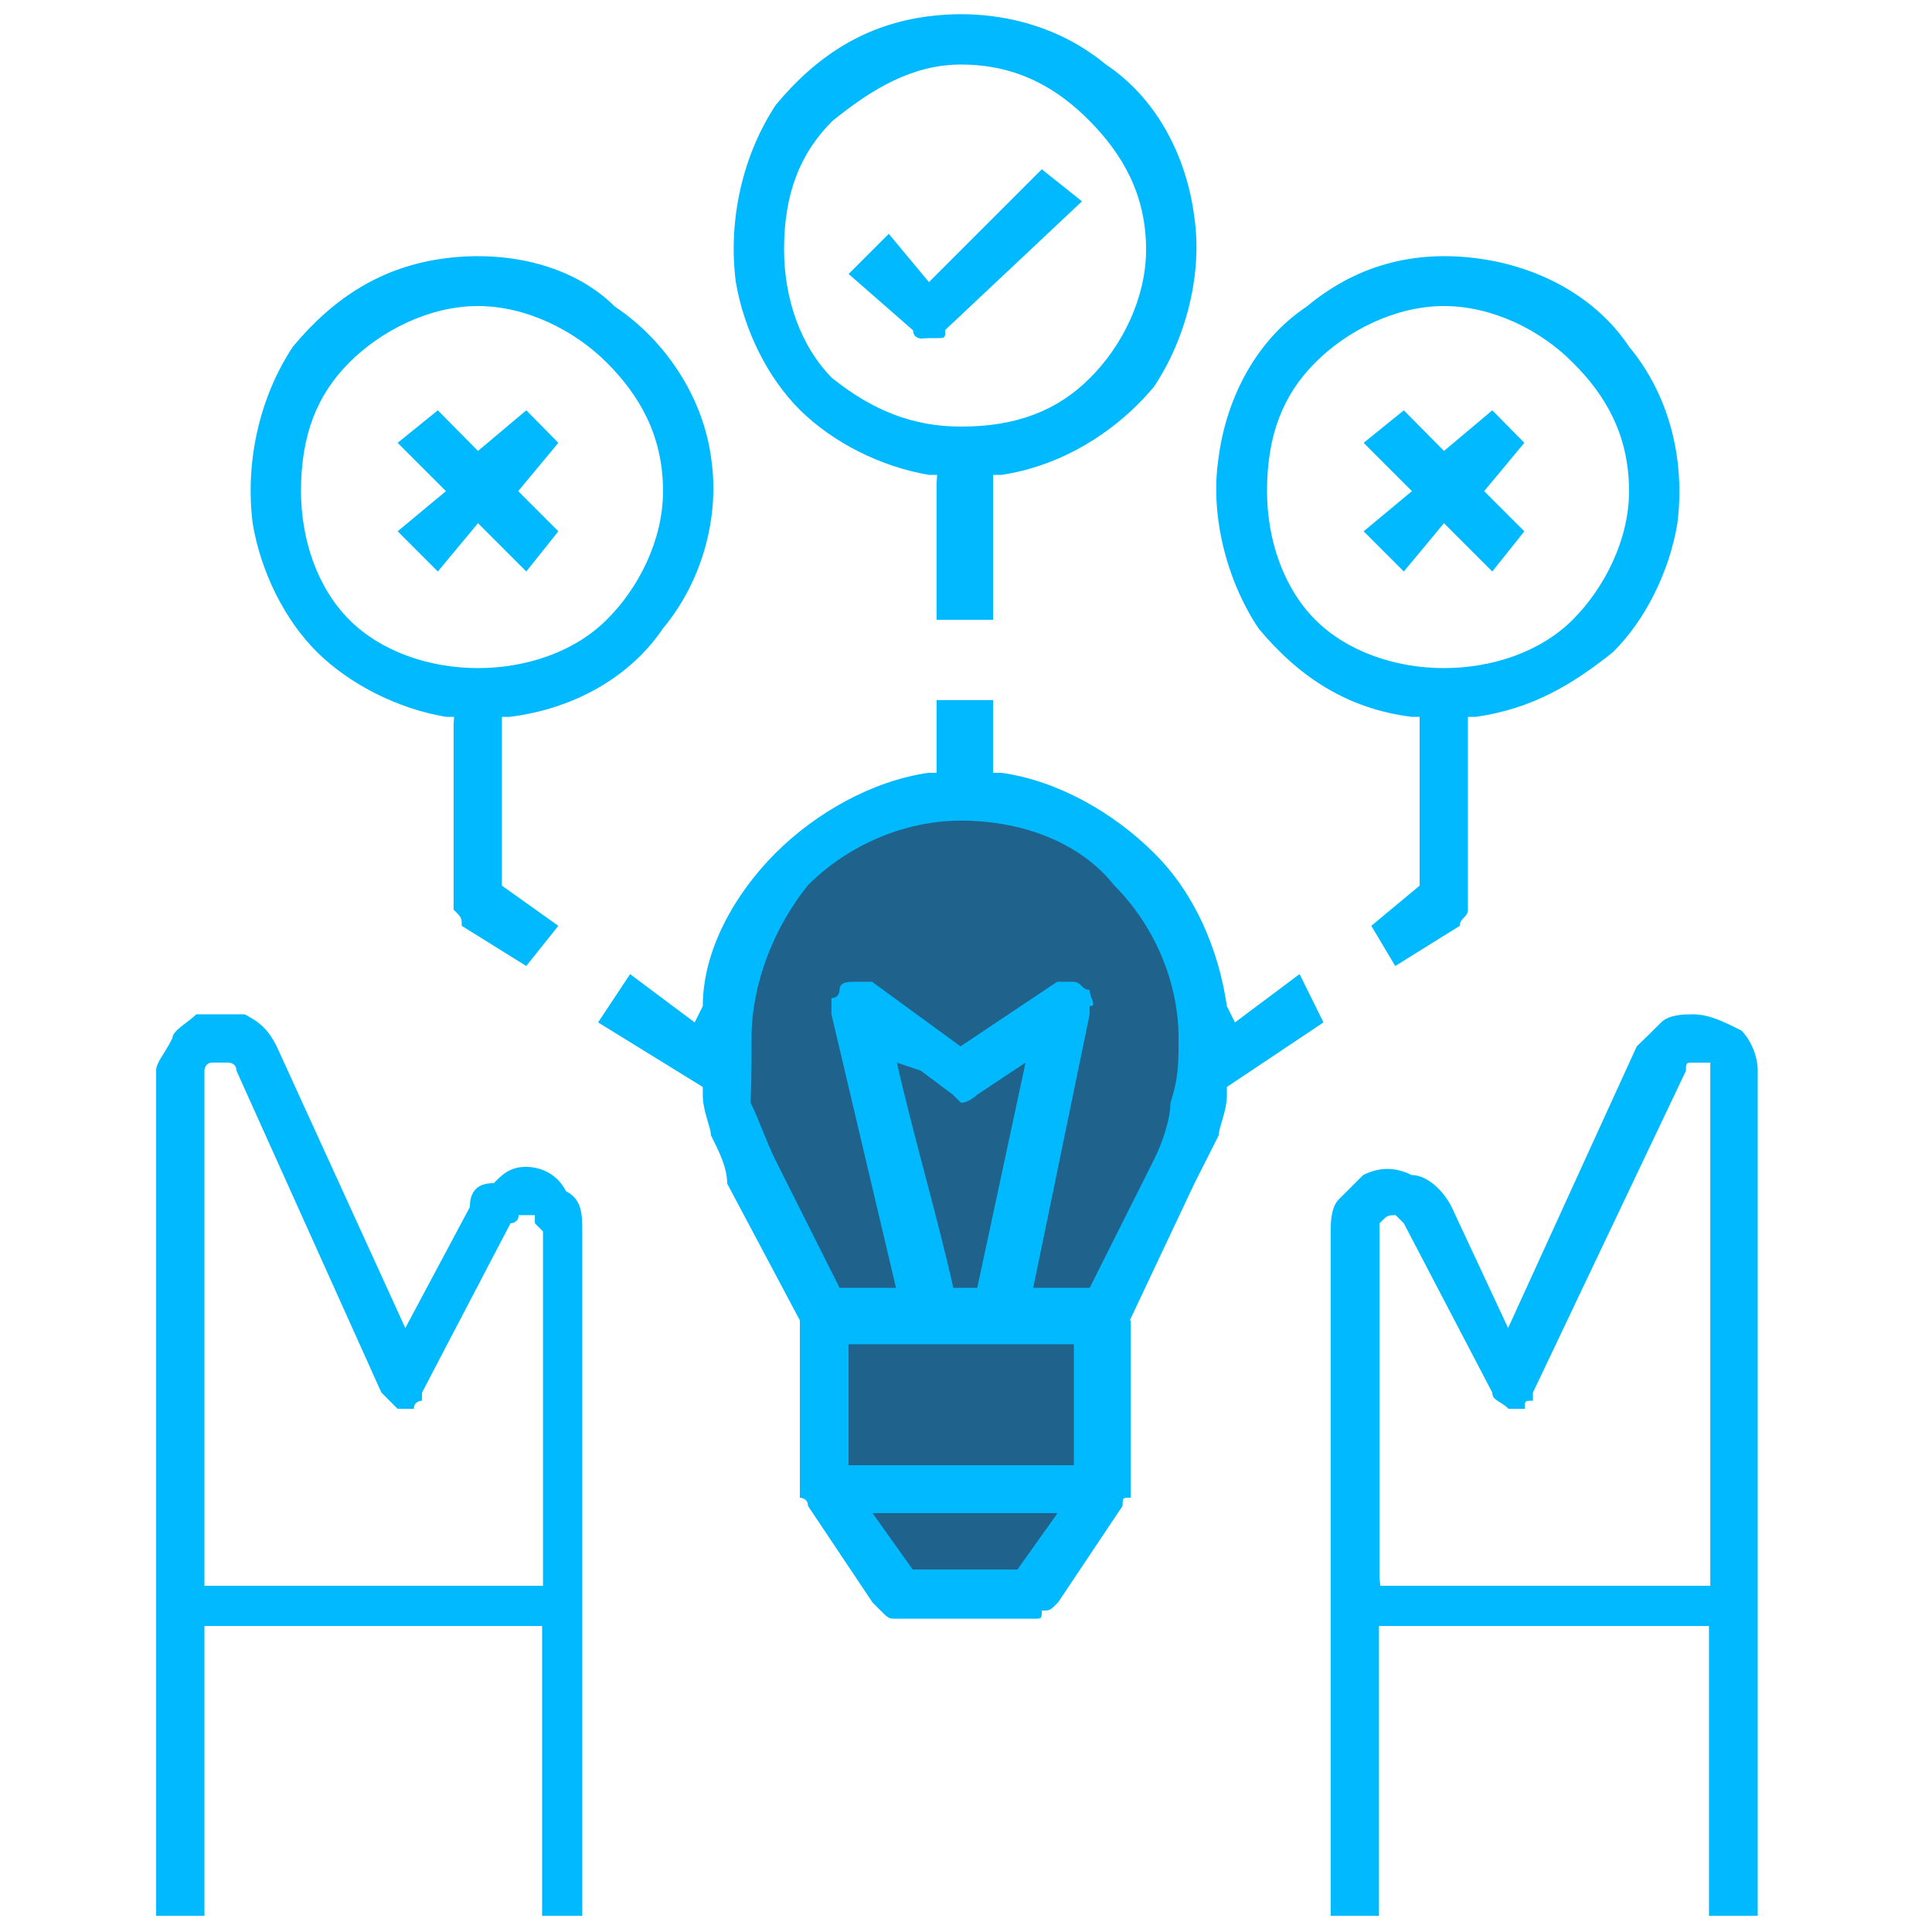
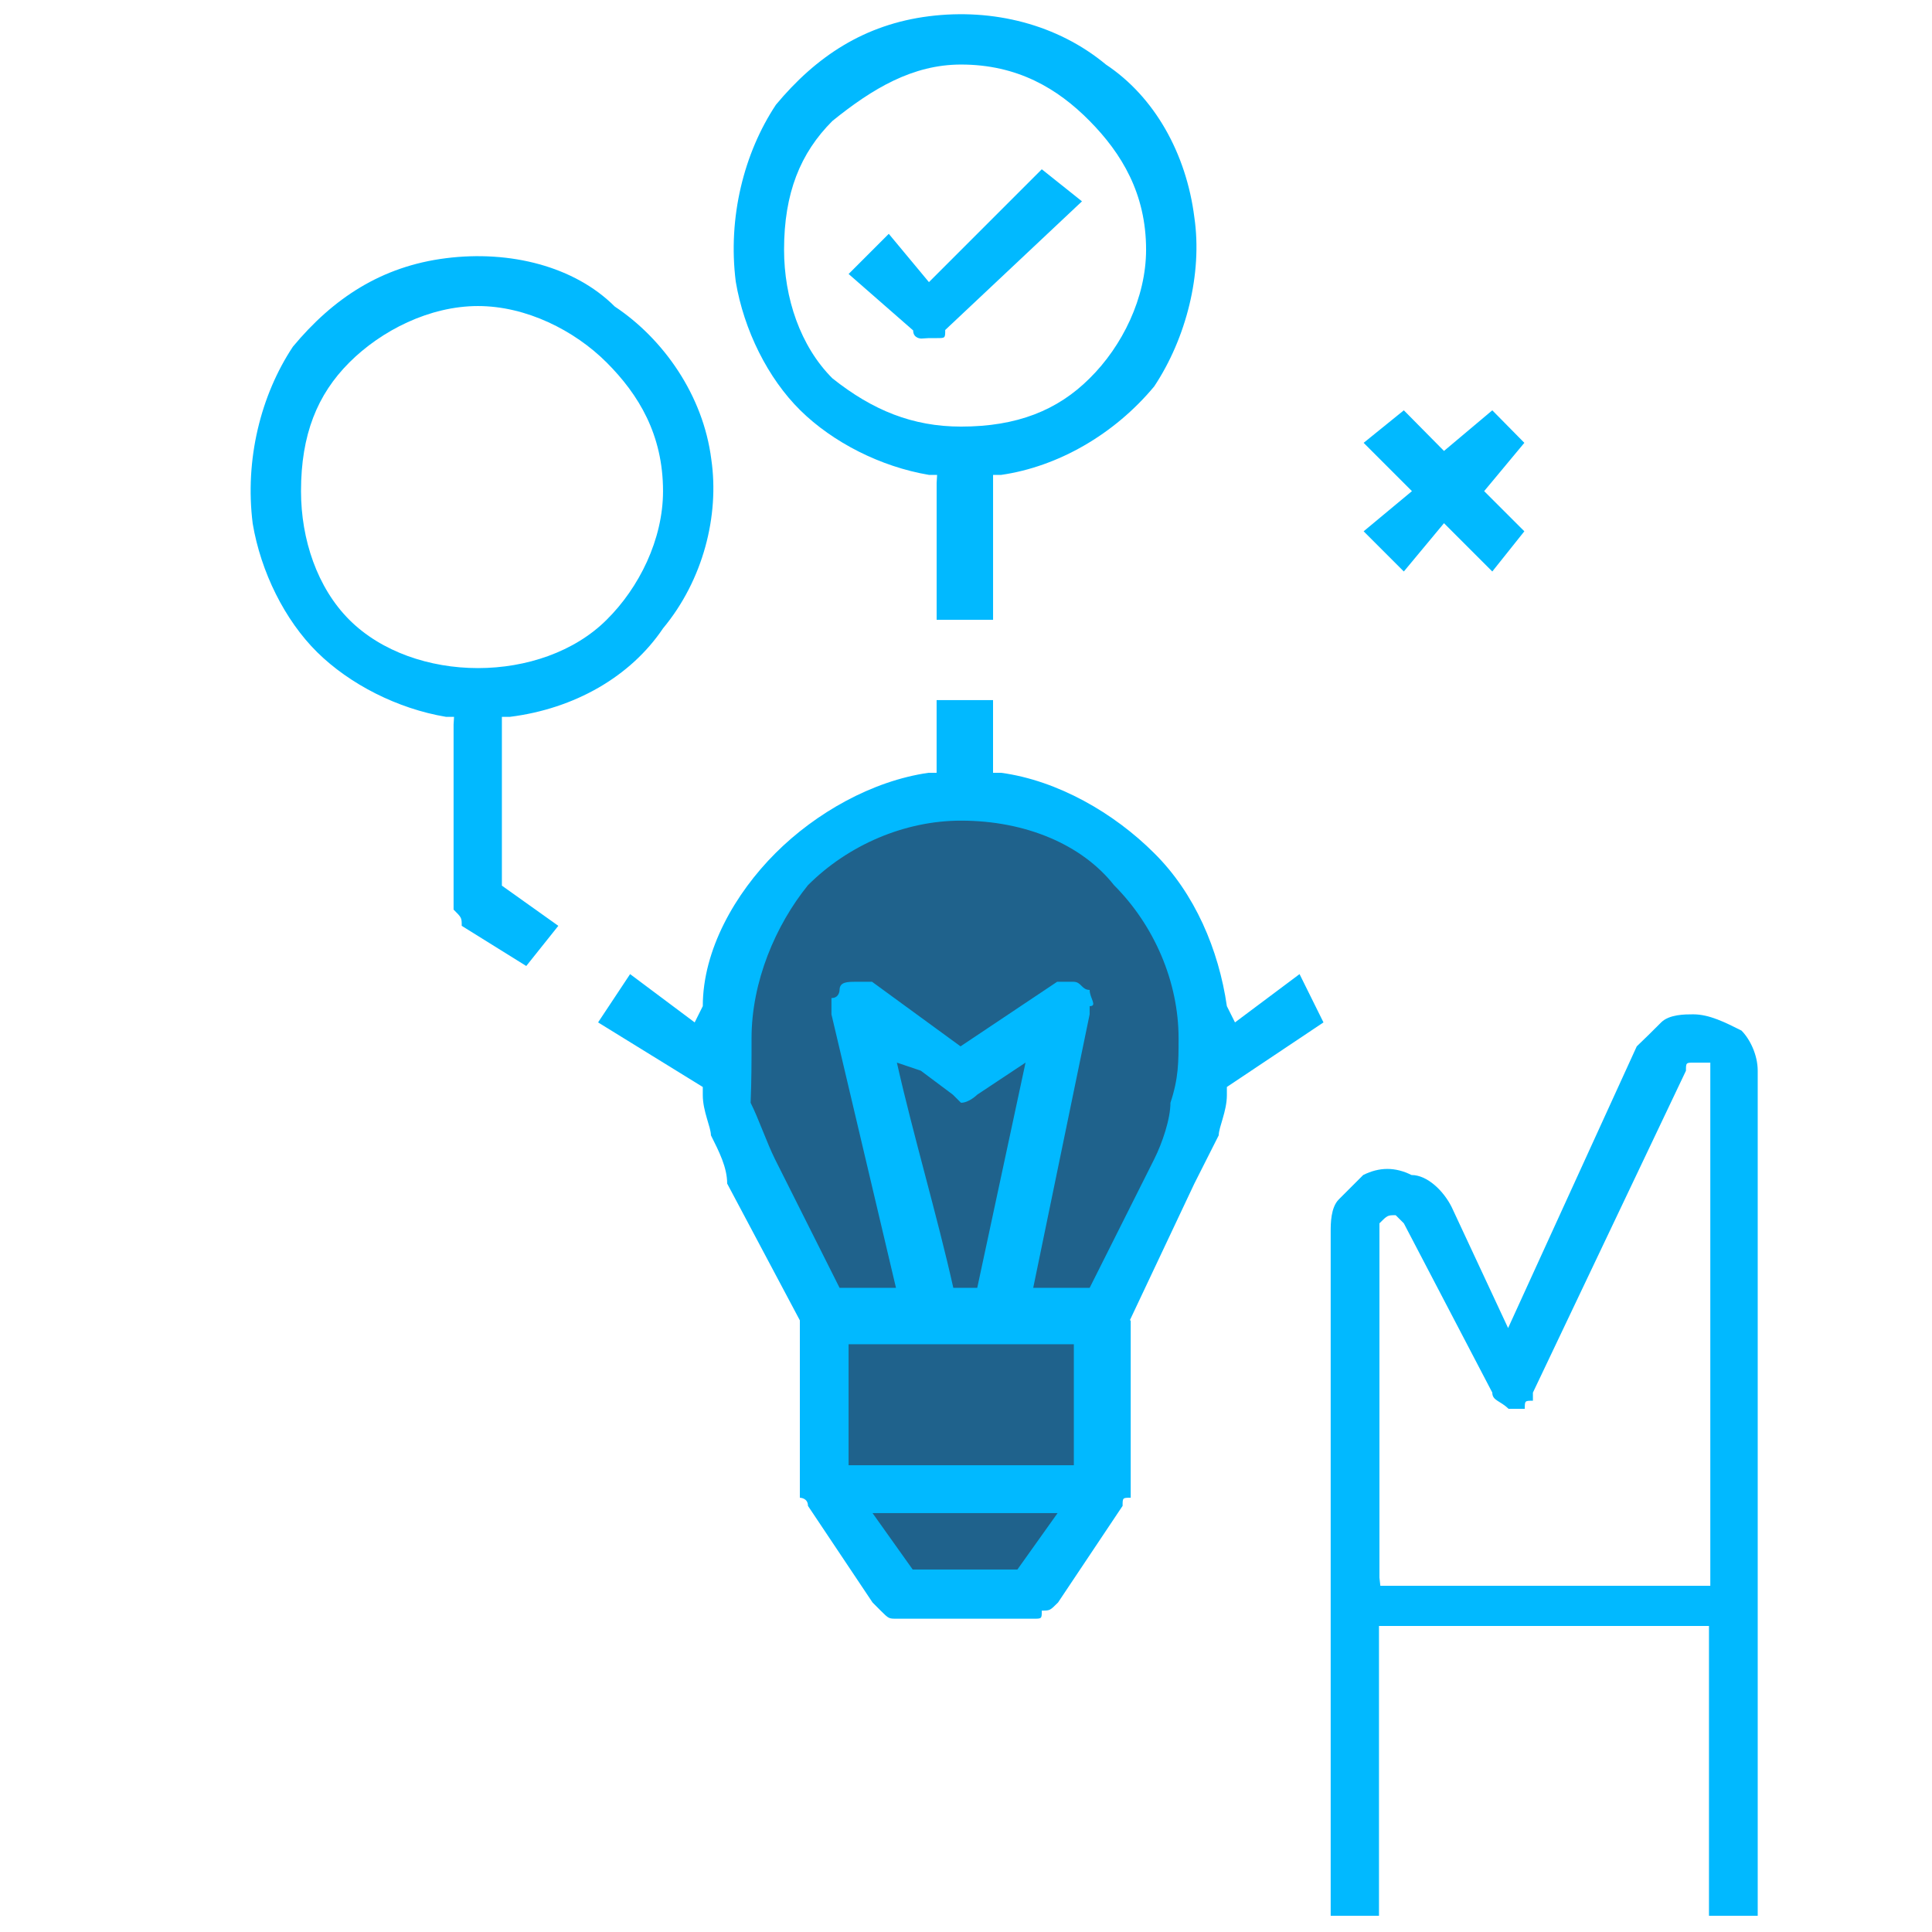
<svg xmlns="http://www.w3.org/2000/svg" width="71" height="71" viewBox="0 0 71 71" fill="none">
  <path fill-rule="evenodd" clip-rule="evenodd" d="M37.972 58.276H32.945L30.275 54.428V49.401C30.275 49.401 26.725 42.301 26.725 37.856C26.725 33.128 30.275 29.279 35.301 29.279C40.327 29.279 44.475 33.426 44.176 38.453C44.176 43.181 40.029 49.103 40.029 49.103V54.428L37.972 58.276Z" fill="#1F628C" />
  <path d="M37.39 58.575H32.944L29.991 54.428V49.401C29.693 48.804 26.441 42.301 26.441 37.856C26.441 35.483 27.321 33.41 29.112 31.635C30.589 30.159 32.961 29.263 35.333 29.263H35.632C38.004 29.263 40.359 30.159 41.852 31.933C43.627 33.41 44.507 35.782 44.507 38.138V38.436C44.208 43.164 40.658 48.489 40.359 49.086V54.411L38.286 58.26H39.182L37.407 58.857L37.39 58.575ZM33.243 58.276H37.689L40.061 54.428V49.103C40.061 49.103 43.909 43.181 43.909 38.453V38.154C43.909 35.782 43.03 33.725 41.537 32.232C40.061 30.457 37.987 29.561 35.615 29.561H35.316C32.944 29.561 30.887 30.441 29.394 31.933C27.619 33.41 26.723 35.483 26.723 37.856C26.723 42.301 30.572 49.103 30.572 49.103V49.401V54.428L33.243 58.276Z" fill="#2B2A29" />
  <path d="M37.389 57.679H33.541L32.065 55.605H38.866L37.389 57.679ZM27.619 38.154C27.619 36.08 28.498 34.007 29.692 32.53C31.169 31.054 33.242 30.158 35.316 30.158C37.688 30.158 39.762 31.037 40.94 32.53C42.416 34.007 43.312 36.08 43.312 38.154C43.312 39.033 43.312 39.63 43.013 40.526C43.013 41.123 42.715 42.003 42.416 42.6L40.044 47.328H37.97L40.044 37.275V36.976C40.342 36.976 40.044 36.678 40.044 36.379C39.745 36.379 39.745 36.08 39.447 36.08C39.148 36.08 39.148 36.08 39.148 36.08C38.849 36.08 38.849 36.08 38.849 36.08L35.299 38.453L32.048 36.08C32.048 36.08 31.749 36.08 31.451 36.08C31.152 36.08 30.854 36.08 30.854 36.379C30.854 36.379 30.854 36.678 30.555 36.678C30.555 36.976 30.555 36.976 30.555 37.275L32.927 47.328H30.854L28.481 42.6C28.183 42.003 27.884 41.123 27.585 40.526C27.619 39.647 27.619 39.05 27.619 38.154ZM33.84 39.348L35.017 40.228L35.316 40.526C35.614 40.526 35.913 40.228 35.913 40.228L37.688 39.05L35.913 47.328H35.034C34.437 44.657 33.557 41.704 32.96 39.05L33.84 39.348ZM39.164 53.847H31.185V49.401H39.463V53.847H39.164ZM41.52 48.522L43.892 43.496C44.191 42.898 44.489 42.318 44.788 41.721C44.788 41.422 45.087 40.841 45.087 40.244V39.946L48.637 37.573L47.758 35.798L45.385 37.573L45.087 36.976C44.788 34.903 43.909 32.829 42.416 31.353C40.94 29.876 38.866 28.682 36.792 28.4H36.494V25.729H34.42V28.4H34.121C32.048 28.698 29.974 29.876 28.498 31.353C27.021 32.829 25.827 34.903 25.827 36.976L25.529 37.573L23.156 35.798L21.979 37.573L25.827 39.946V40.244C25.827 40.841 26.126 41.422 26.126 41.721C26.424 42.318 26.723 42.898 26.723 43.496L29.394 48.522V54.743C29.394 54.743 29.394 54.743 29.394 55.041C29.394 55.041 29.692 55.041 29.692 55.34L32.065 58.89C32.363 59.189 32.363 59.189 32.363 59.189C32.662 59.487 32.662 59.487 32.96 59.487H37.987C38.285 59.487 38.285 59.487 38.285 59.189C38.584 59.189 38.584 59.189 38.883 58.89L41.255 55.34C41.255 55.041 41.255 55.041 41.553 55.041C41.553 54.743 41.553 54.743 41.553 54.743V48.522H41.52Z" fill="#01B9FF" />
  <path d="M35.317 2.372C37.391 2.372 38.867 3.252 40.045 4.446C41.222 5.64 42.118 7.117 42.118 9.174C42.118 10.949 41.239 12.724 40.045 13.902C38.867 15.079 37.374 15.677 35.317 15.677C33.542 15.677 32.066 15.079 30.589 13.902C29.411 12.724 28.814 10.949 28.814 9.174C28.814 7.1 29.411 5.624 30.589 4.446C32.066 3.252 33.542 2.372 35.317 2.372ZM34.421 17.75V22.777H36.495V17.452H36.793C38.867 17.153 40.941 15.975 42.417 14.2C43.595 12.425 44.192 10.053 43.893 7.996C43.595 5.624 42.417 3.55 40.642 2.372C38.867 0.896 36.495 0.299 34.139 0.597C31.767 0.896 29.992 2.074 28.515 3.849C27.338 5.624 26.741 7.996 27.039 10.352C27.338 12.127 28.217 13.902 29.411 15.079C30.606 16.257 32.364 17.153 34.139 17.452H34.438L34.421 17.75Z" fill="#01B9FF" />
  <path d="M17.565 11.247C19.34 11.247 21.115 12.143 22.293 13.321C23.471 14.499 24.366 15.975 24.366 18.049C24.366 19.824 23.487 21.599 22.293 22.777C21.115 23.954 19.34 24.552 17.565 24.552C15.79 24.552 14.015 23.954 12.837 22.777C11.659 21.599 11.062 19.824 11.062 18.049C11.062 15.975 11.659 14.499 12.837 13.321C14.015 12.143 15.79 11.247 17.565 11.247ZM16.669 26.625V33.128C16.669 33.427 16.669 33.427 16.669 33.427C16.968 33.725 16.968 33.725 16.968 34.024L19.34 35.5L20.518 34.024L18.444 32.547V26.343H18.743C21.115 26.045 23.172 24.867 24.366 23.092C25.843 21.317 26.44 18.945 26.141 16.888C25.843 14.515 24.366 12.442 22.591 11.264C21.115 9.788 18.743 9.19 16.387 9.489C14.015 9.788 12.24 10.965 10.764 12.74C9.586 14.515 8.989 16.888 9.287 19.243C9.586 21.018 10.465 22.793 11.659 23.971C12.854 25.149 14.612 26.045 16.387 26.343H16.686L16.669 26.625Z" fill="#01B9FF" />
  <path d="M34.138 12.425C34.437 12.425 34.437 12.425 34.437 12.425C34.736 12.425 34.736 12.425 34.736 12.127L39.762 7.399L38.285 6.221L34.138 10.368L32.662 8.593L31.186 10.069L33.558 12.143C33.558 12.442 33.856 12.442 33.856 12.442L34.138 12.425Z" fill="#01B9FF" />
-   <path d="M16.09 21.002L17.566 19.227L19.341 21.002L20.519 19.525L19.043 18.049L20.519 16.274L19.341 15.079L17.566 16.572L16.09 15.079L14.613 16.274L16.388 18.049L14.613 19.525L16.09 21.002Z" fill="#01B9FF" />
  <path d="M51.59 21.002L53.066 19.227L54.841 21.002L56.019 19.525L54.542 18.049L56.019 16.274L54.841 15.079L53.066 16.572L51.59 15.079L50.113 16.274L51.888 18.049L50.113 19.525L51.59 21.002Z" fill="#01B9FF" />
  <path d="M50.694 57.978V45.255V44.956C50.992 44.658 50.992 44.658 51.291 44.658C51.291 44.658 51.291 44.658 51.59 44.956L54.841 51.177C54.841 51.476 55.14 51.476 55.438 51.774C55.438 51.774 55.737 51.774 56.035 51.774C56.035 51.476 56.035 51.476 56.334 51.476V51.177L61.958 39.349C61.958 39.051 61.958 39.051 62.256 39.051H62.555H62.853C62.853 39.349 62.853 39.349 62.853 39.349V58.277H50.727L50.694 57.978ZM64.595 70.403V39.349C64.595 38.752 64.297 38.171 63.998 37.873C63.401 37.574 62.82 37.276 62.223 37.276C61.925 37.276 61.344 37.276 61.045 37.574C60.747 37.873 60.448 38.171 60.15 38.453L55.422 48.805L53.348 44.359C53.05 43.762 52.452 43.181 51.872 43.181C51.275 42.883 50.694 42.883 50.097 43.181C49.798 43.48 49.499 43.778 49.201 44.077C48.902 44.376 48.902 44.973 48.902 45.255V70.403H50.677V59.753H62.804V70.403H64.595Z" fill="#01B9FF" />
-   <path d="M8.094 39.05H8.392C8.392 39.05 8.691 39.05 8.691 39.349L14.016 51.176C14.315 51.475 14.315 51.475 14.613 51.774C14.912 51.774 14.912 51.774 15.21 51.774C15.21 51.475 15.509 51.475 15.509 51.475C15.509 51.475 15.509 51.475 15.509 51.176L18.761 44.956C18.761 44.956 19.059 44.956 19.059 44.657C19.358 44.657 19.358 44.657 19.656 44.657C19.656 44.956 19.656 44.956 19.656 44.956C19.955 45.254 19.955 45.254 19.955 45.254V58.276H7.513V39.349C7.513 39.349 7.513 39.05 7.812 39.05H8.094ZM7.795 59.753H19.922V70.403H21.398V45.254C21.398 44.657 21.398 44.077 20.801 43.778C20.502 43.181 19.922 42.882 19.325 42.882C18.727 42.882 18.445 43.181 18.147 43.479C17.549 43.479 17.267 43.778 17.267 44.359L14.895 48.804L10.168 38.453C9.869 37.856 9.57 37.574 8.99 37.275C8.392 37.275 7.812 37.275 7.215 37.275C6.916 37.574 6.335 37.872 6.335 38.154C6.037 38.752 5.738 39.05 5.738 39.332V70.403H7.513V59.753H7.795Z" fill="#01B9FF" />
-   <path d="M53.066 11.247C51.291 11.247 49.516 12.143 48.338 13.321C47.16 14.499 46.563 15.975 46.563 18.049C46.563 19.824 47.16 21.599 48.338 22.777C49.516 23.954 51.291 24.552 53.066 24.552C54.841 24.552 56.616 23.954 57.794 22.777C58.971 21.599 59.867 19.824 59.867 18.049C59.867 15.975 58.988 14.499 57.794 13.321C56.616 12.127 54.841 11.247 53.066 11.247ZM53.945 26.625V33.128C53.945 33.427 53.945 33.427 53.945 33.427C53.945 33.725 53.647 33.725 53.647 34.024L51.274 35.5L50.395 34.024L52.17 32.547V26.343H51.871C49.499 26.045 47.724 24.867 46.248 23.092C45.07 21.317 44.473 18.945 44.772 16.888C45.07 14.515 46.248 12.442 48.023 11.264C49.798 9.788 51.871 9.19 54.244 9.489C56.616 9.788 58.69 10.965 59.867 12.74C61.344 14.515 61.941 16.888 61.642 19.243C61.344 21.018 60.465 22.793 59.27 23.971C57.794 25.149 56.317 26.045 54.244 26.343H53.945V26.625Z" fill="#01B9FF" />
</svg>